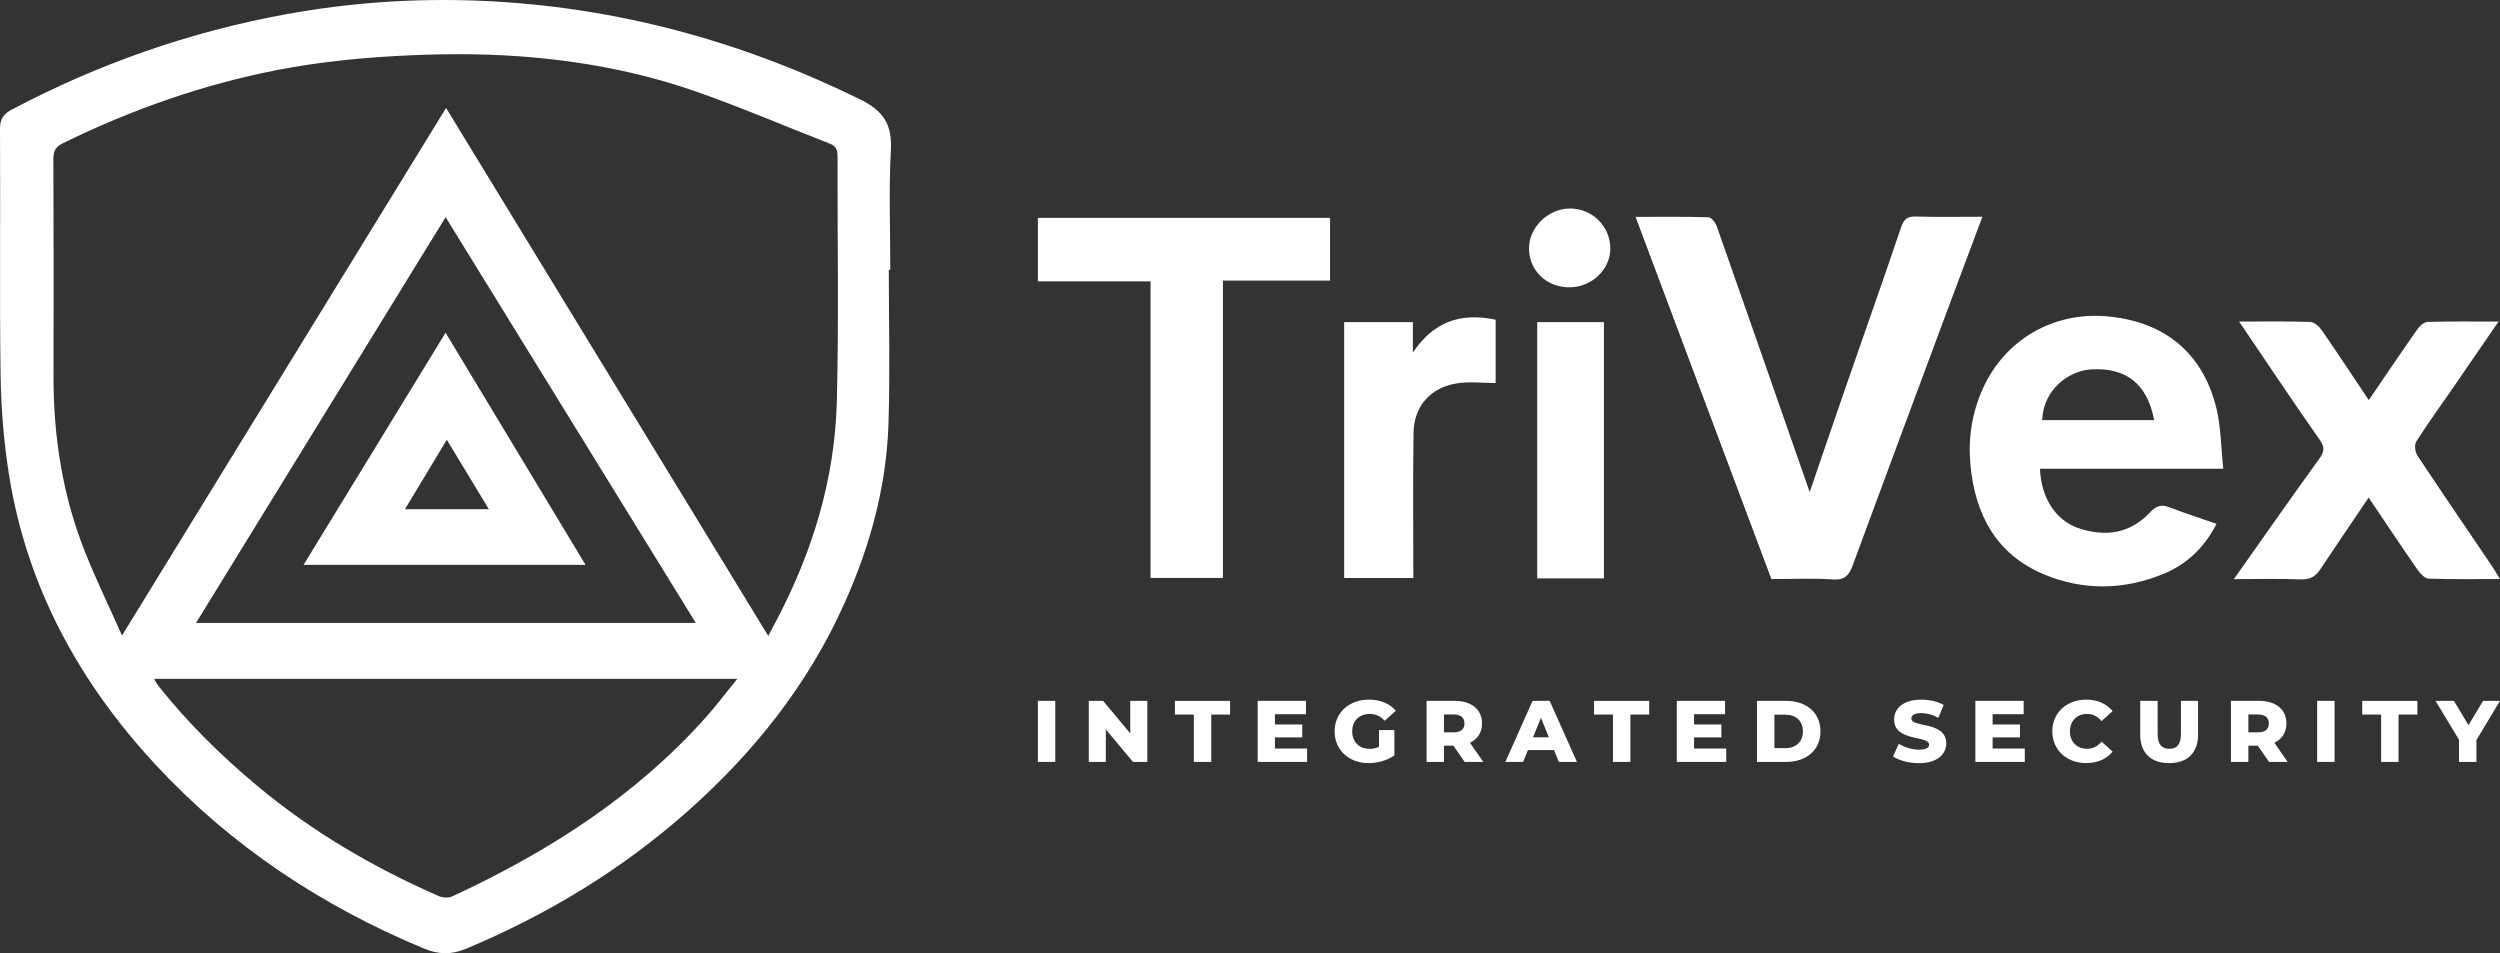
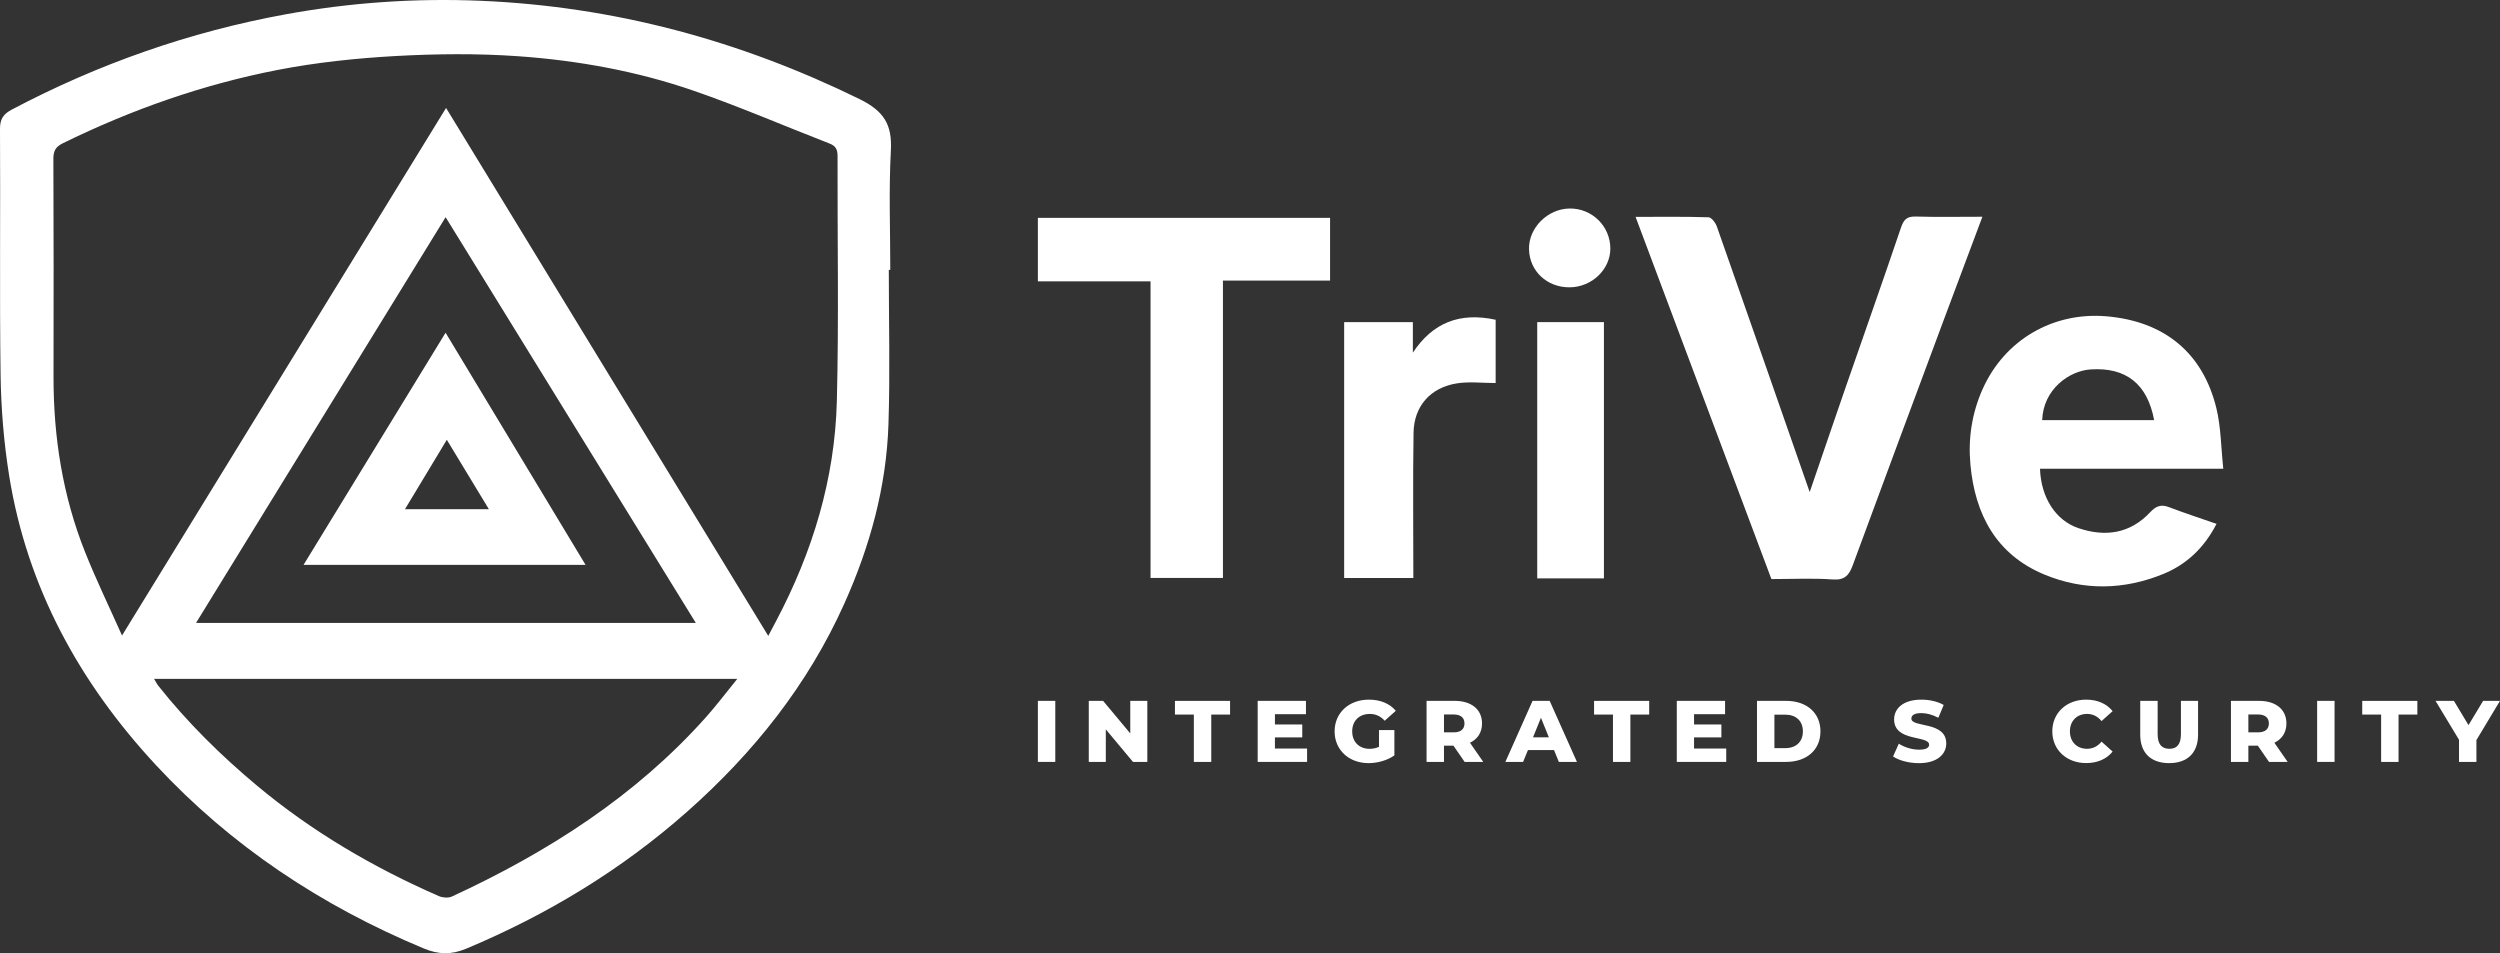
<svg xmlns="http://www.w3.org/2000/svg" width="139" height="53" viewBox="0 0 139 53" fill="none">
  <rect x="0" y="0" width="139" height="53" fill="#333333" stroke="none" />
  <g clip-path="url(#clip0_48_41)">
    <path d="M49.417 15.005C49.417 17.869 49.492 20.735 49.398 23.596C49.284 27.07 48.37 30.383 46.948 33.553C44.924 38.065 41.913 41.846 38.215 45.121C34.556 48.36 30.439 50.852 25.93 52.743C25.089 53.096 24.386 53.078 23.548 52.729C17.87 50.362 12.851 47.039 8.677 42.547C4.425 37.969 1.511 32.668 0.511 26.46C0.214 24.613 0.06 22.726 0.033 20.854C-0.03 16.293 0.029 11.728 3.66016e-05 7.165C-0.003 6.602 0.2 6.332 0.667 6.087C5.481 3.546 10.56 1.765 15.921 0.789C19.499 0.138 23.111 -0.11 26.741 0.044C34.147 0.36 41.134 2.247 47.784 5.506C49.149 6.175 49.611 6.926 49.532 8.375C49.413 10.579 49.5 12.793 49.5 15.003C49.471 15.003 49.444 15.003 49.416 15.003L49.417 15.005ZM24.802 6.003C30.788 15.813 36.728 25.546 42.715 35.356C42.9 35.005 43.032 34.757 43.162 34.51C45.184 30.684 46.419 26.62 46.529 22.301C46.643 17.76 46.556 13.215 46.568 8.671C46.568 8.316 46.471 8.116 46.129 7.983C43.611 7.006 41.129 5.931 38.58 5.049C35.432 3.96 32.152 3.364 28.835 3.128C26.56 2.966 24.26 2.99 21.981 3.116C19.794 3.239 17.594 3.47 15.445 3.887C11.285 4.695 7.307 6.095 3.501 7.961C3.076 8.17 2.966 8.406 2.968 8.847C2.986 12.879 2.982 16.912 2.976 20.944C2.971 24.299 3.484 27.568 4.73 30.695C5.336 32.219 6.055 33.699 6.784 35.335C12.853 25.455 18.805 15.764 24.802 6.002V6.003ZM8.566 37.746C8.682 37.935 8.734 38.045 8.809 38.138C10.434 40.185 12.29 42.013 14.294 43.686C17.348 46.237 20.756 48.23 24.401 49.824C24.61 49.915 24.928 49.939 25.127 49.847C30.452 47.383 35.323 44.279 39.255 39.873C39.839 39.218 40.367 38.514 40.992 37.746H8.566ZM38.688 34.636C34.034 27.088 29.431 19.623 24.776 12.075C20.124 19.637 15.531 27.107 10.898 34.636H38.688Z" fill="white" />
    <path d="M32.556 31.405H16.878C19.518 27.091 22.119 22.84 24.774 18.5C27.389 22.835 29.952 27.085 32.556 31.405ZM27.181 28.311C26.36 26.957 25.613 25.724 24.843 24.452C24.036 25.791 23.279 27.049 22.517 28.311H27.181Z" fill="white" />
    <path d="M100.619 27.36C101.317 25.326 101.952 23.457 102.598 21.591C103.631 18.611 104.685 15.638 105.696 12.651C105.848 12.203 106.028 12.026 106.517 12.04C107.72 12.075 108.924 12.051 110.221 12.051C109.486 14.013 108.789 15.862 108.101 17.712C106.402 22.278 104.701 26.844 103.017 31.416C102.817 31.96 102.588 32.268 101.904 32.218C100.801 32.138 99.687 32.196 98.49 32.196C95.992 25.532 93.489 18.858 90.938 12.058C92.384 12.058 93.692 12.039 94.997 12.081C95.159 12.086 95.384 12.388 95.457 12.595C97.169 17.461 98.866 22.335 100.619 27.36Z" fill="white" />
    <path d="M123.617 26.063H113.424C113.476 27.653 114.289 28.938 115.564 29.366C117.056 29.869 118.433 29.673 119.549 28.481C119.857 28.152 120.136 28.023 120.582 28.193C121.438 28.519 122.309 28.803 123.239 29.127C122.56 30.443 121.593 31.374 120.287 31.909C118.097 32.808 115.845 32.848 113.669 31.945C110.978 30.829 109.808 28.588 109.555 25.83C109.421 24.383 109.637 22.96 110.242 21.615C111.462 18.899 114.145 17.332 117.124 17.587C120.33 17.863 122.473 19.604 123.23 22.694C123.487 23.742 123.485 24.854 123.615 26.061L123.617 26.063ZM119.771 23.361C119.395 21.341 118.202 20.409 116.235 20.54C115.054 20.618 113.605 21.635 113.545 23.361H119.771Z" fill="white" />
    <path d="M73.952 12.114V15.6H67.995V32.133H63.97V15.643H57.706V12.113H73.952V12.114Z" fill="white" />
-     <path d="M139 32.194C137.602 32.194 136.314 32.218 135.03 32.172C134.818 32.164 134.564 31.892 134.418 31.681C133.511 30.374 132.629 29.048 131.697 27.666C130.775 29.031 129.888 30.324 129.024 31.632C128.755 32.042 128.455 32.232 127.932 32.213C126.729 32.169 125.523 32.199 124.204 32.199C125.833 29.895 127.371 27.688 128.95 25.511C129.248 25.099 129.266 24.865 128.961 24.432C127.463 22.297 126.018 20.124 124.496 17.879C125.88 17.879 127.166 17.857 128.45 17.899C128.67 17.907 128.943 18.148 129.085 18.353C129.964 19.623 130.813 20.913 131.705 22.245C132.611 20.918 133.499 19.6 134.41 18.301C134.538 18.116 134.784 17.902 134.983 17.898C136.245 17.861 137.508 17.879 138.917 17.879C138.043 19.152 137.238 20.33 136.427 21.505C135.729 22.517 135.003 23.514 134.343 24.55C134.229 24.73 134.278 25.131 134.408 25.329C135.767 27.383 137.16 29.415 138.54 31.454C138.681 31.664 138.806 31.884 138.997 32.194H139Z" fill="white" />
    <path d="M83.158 17.778V21.297C82.423 21.297 81.693 21.204 80.996 21.316C79.523 21.554 78.615 22.588 78.593 24.068C78.552 26.737 78.582 29.406 78.582 32.138H74.735V17.909H78.555V19.605C79.669 17.932 81.164 17.348 83.158 17.778Z" fill="white" />
    <path d="M85.47 17.91H89.178V32.158H85.47V17.91Z" fill="white" />
    <path d="M89.535 13.821C89.535 14.979 88.505 15.963 87.281 15.975C86.015 15.988 85.038 15.075 85.013 13.851C84.988 12.67 86.048 11.609 87.269 11.593C88.516 11.576 89.535 12.577 89.535 13.821Z" fill="white" />
-     <path d="M57.706 38.968H58.674V42.362H57.706V38.968Z" fill="white" />
+     <path d="M57.706 38.968H58.674V42.362H57.706Z" fill="white" />
    <path d="M63.791 38.968V42.362H62.994L61.483 40.553V42.362H60.536V38.968H61.332L62.843 40.777V38.968H63.791Z" fill="white" />
    <path d="M66.378 39.73H65.327V38.969H68.392V39.73H67.346V42.363H66.378V39.73Z" fill="white" />
    <path d="M72.674 41.621V42.362H69.927V38.968H72.611V39.709H70.886V40.281H72.406V40.999H70.886V41.619H72.674V41.621Z" fill="white" />
    <path d="M76.672 40.593H77.528V41.999C77.133 42.281 76.59 42.43 76.091 42.43C75.001 42.43 74.204 41.698 74.204 40.665C74.204 39.632 75.001 38.9 76.111 38.9C76.75 38.9 77.269 39.119 77.606 39.52L76.99 40.073C76.755 39.816 76.487 39.695 76.16 39.695C75.573 39.695 75.182 40.078 75.182 40.665C75.182 41.252 75.573 41.635 76.15 41.635C76.331 41.635 76.503 41.6 76.672 41.523V40.593Z" fill="white" />
    <path d="M80.814 41.46H80.285V42.362H79.317V38.968H80.88C81.814 38.968 82.401 39.448 82.401 40.224C82.401 40.723 82.156 41.092 81.731 41.297L82.469 42.362H81.433L80.812 41.46H80.814ZM80.823 39.725H80.285V40.719H80.823C81.225 40.719 81.425 40.534 81.425 40.224C81.425 39.914 81.225 39.725 80.823 39.725Z" fill="white" />
    <path d="M86.4 41.703H84.954L84.686 42.362H83.699L85.21 38.968H86.162L87.678 42.362H86.672L86.403 41.703H86.4ZM86.116 40.994L85.677 39.908L85.237 40.994H86.116Z" fill="white" />
    <path d="M89.681 39.73H88.63V38.969H91.695V39.73H90.649V42.363H89.681V39.73Z" fill="white" />
    <path d="M95.978 41.621V42.362H93.23V38.968H95.914V39.709H94.189V40.281H95.709V40.999H94.189V41.619H95.978V41.621Z" fill="white" />
    <path d="M97.689 38.968H99.306C100.439 38.968 101.217 39.623 101.217 40.665C101.217 41.707 100.439 42.362 99.306 42.362H97.689V38.968ZM99.268 41.596C99.849 41.596 100.241 41.251 100.241 40.665C100.241 40.079 99.85 39.735 99.268 39.735H98.657V41.596H99.268Z" fill="white" />
    <path d="M105.256 42.057L105.574 41.349C105.877 41.547 106.307 41.682 106.702 41.682C107.097 41.682 107.259 41.571 107.259 41.407C107.259 40.868 105.313 41.262 105.313 40.001C105.313 39.395 105.812 38.9 106.829 38.9C107.274 38.9 107.734 39.002 108.07 39.196L107.772 39.909C107.445 39.735 107.121 39.648 106.824 39.648C106.418 39.648 106.272 39.783 106.272 39.953C106.272 40.471 108.212 40.084 108.212 41.336C108.212 41.928 107.713 42.432 106.696 42.432C106.134 42.432 105.577 42.282 105.255 42.059L105.256 42.057Z" fill="white" />
-     <path d="M112.578 41.621V42.362H109.831V38.968H112.515V39.709H110.789V40.281H112.31V40.999H110.789V41.619H112.578V41.621Z" fill="white" />
    <path d="M114.108 40.665C114.108 39.632 114.905 38.9 115.991 38.9C116.621 38.9 117.13 39.129 117.462 39.539L116.846 40.092C116.632 39.835 116.367 39.694 116.04 39.694C115.478 39.694 115.087 40.081 115.087 40.664C115.087 41.246 115.478 41.633 116.04 41.633C116.367 41.633 116.632 41.493 116.846 41.235L117.462 41.788C117.13 42.2 116.621 42.427 115.991 42.427C114.905 42.427 114.108 41.695 114.108 40.662V40.665Z" fill="white" />
    <path d="M118.997 40.849V38.968H119.965V40.819C119.965 41.402 120.209 41.633 120.616 41.633C121.022 41.633 121.26 41.4 121.26 40.819V38.968H122.212V40.849C122.212 41.863 121.615 42.43 120.604 42.43C119.593 42.43 118.997 41.863 118.997 40.849Z" fill="white" />
    <path d="M125.537 41.46H125.009V42.362H124.041V38.968H125.604C126.537 38.968 127.125 39.448 127.125 40.224C127.125 40.723 126.88 41.092 126.455 41.297L127.193 42.362H126.157L125.536 41.46H125.537ZM125.547 39.725H125.009V40.719H125.547C125.949 40.719 126.149 40.534 126.149 40.224C126.149 39.914 125.949 39.725 125.547 39.725Z" fill="white" />
    <path d="M128.833 38.968H129.801V42.362H128.833V38.968Z" fill="white" />
    <path d="M132.391 39.73H131.34V38.969H134.405V39.73H133.359V42.363H132.391V39.73Z" fill="white" />
    <path d="M137.689 41.145V42.363H136.721V41.131L135.416 38.969H136.438L137.249 40.317L138.06 38.969H138.998L137.689 41.147V41.145Z" fill="white" />
  </g>
  <defs>
    <clipPath id="clip0_48_41">
      <rect width="139" height="53" fill="white" />
    </clipPath>
  </defs>
</svg>